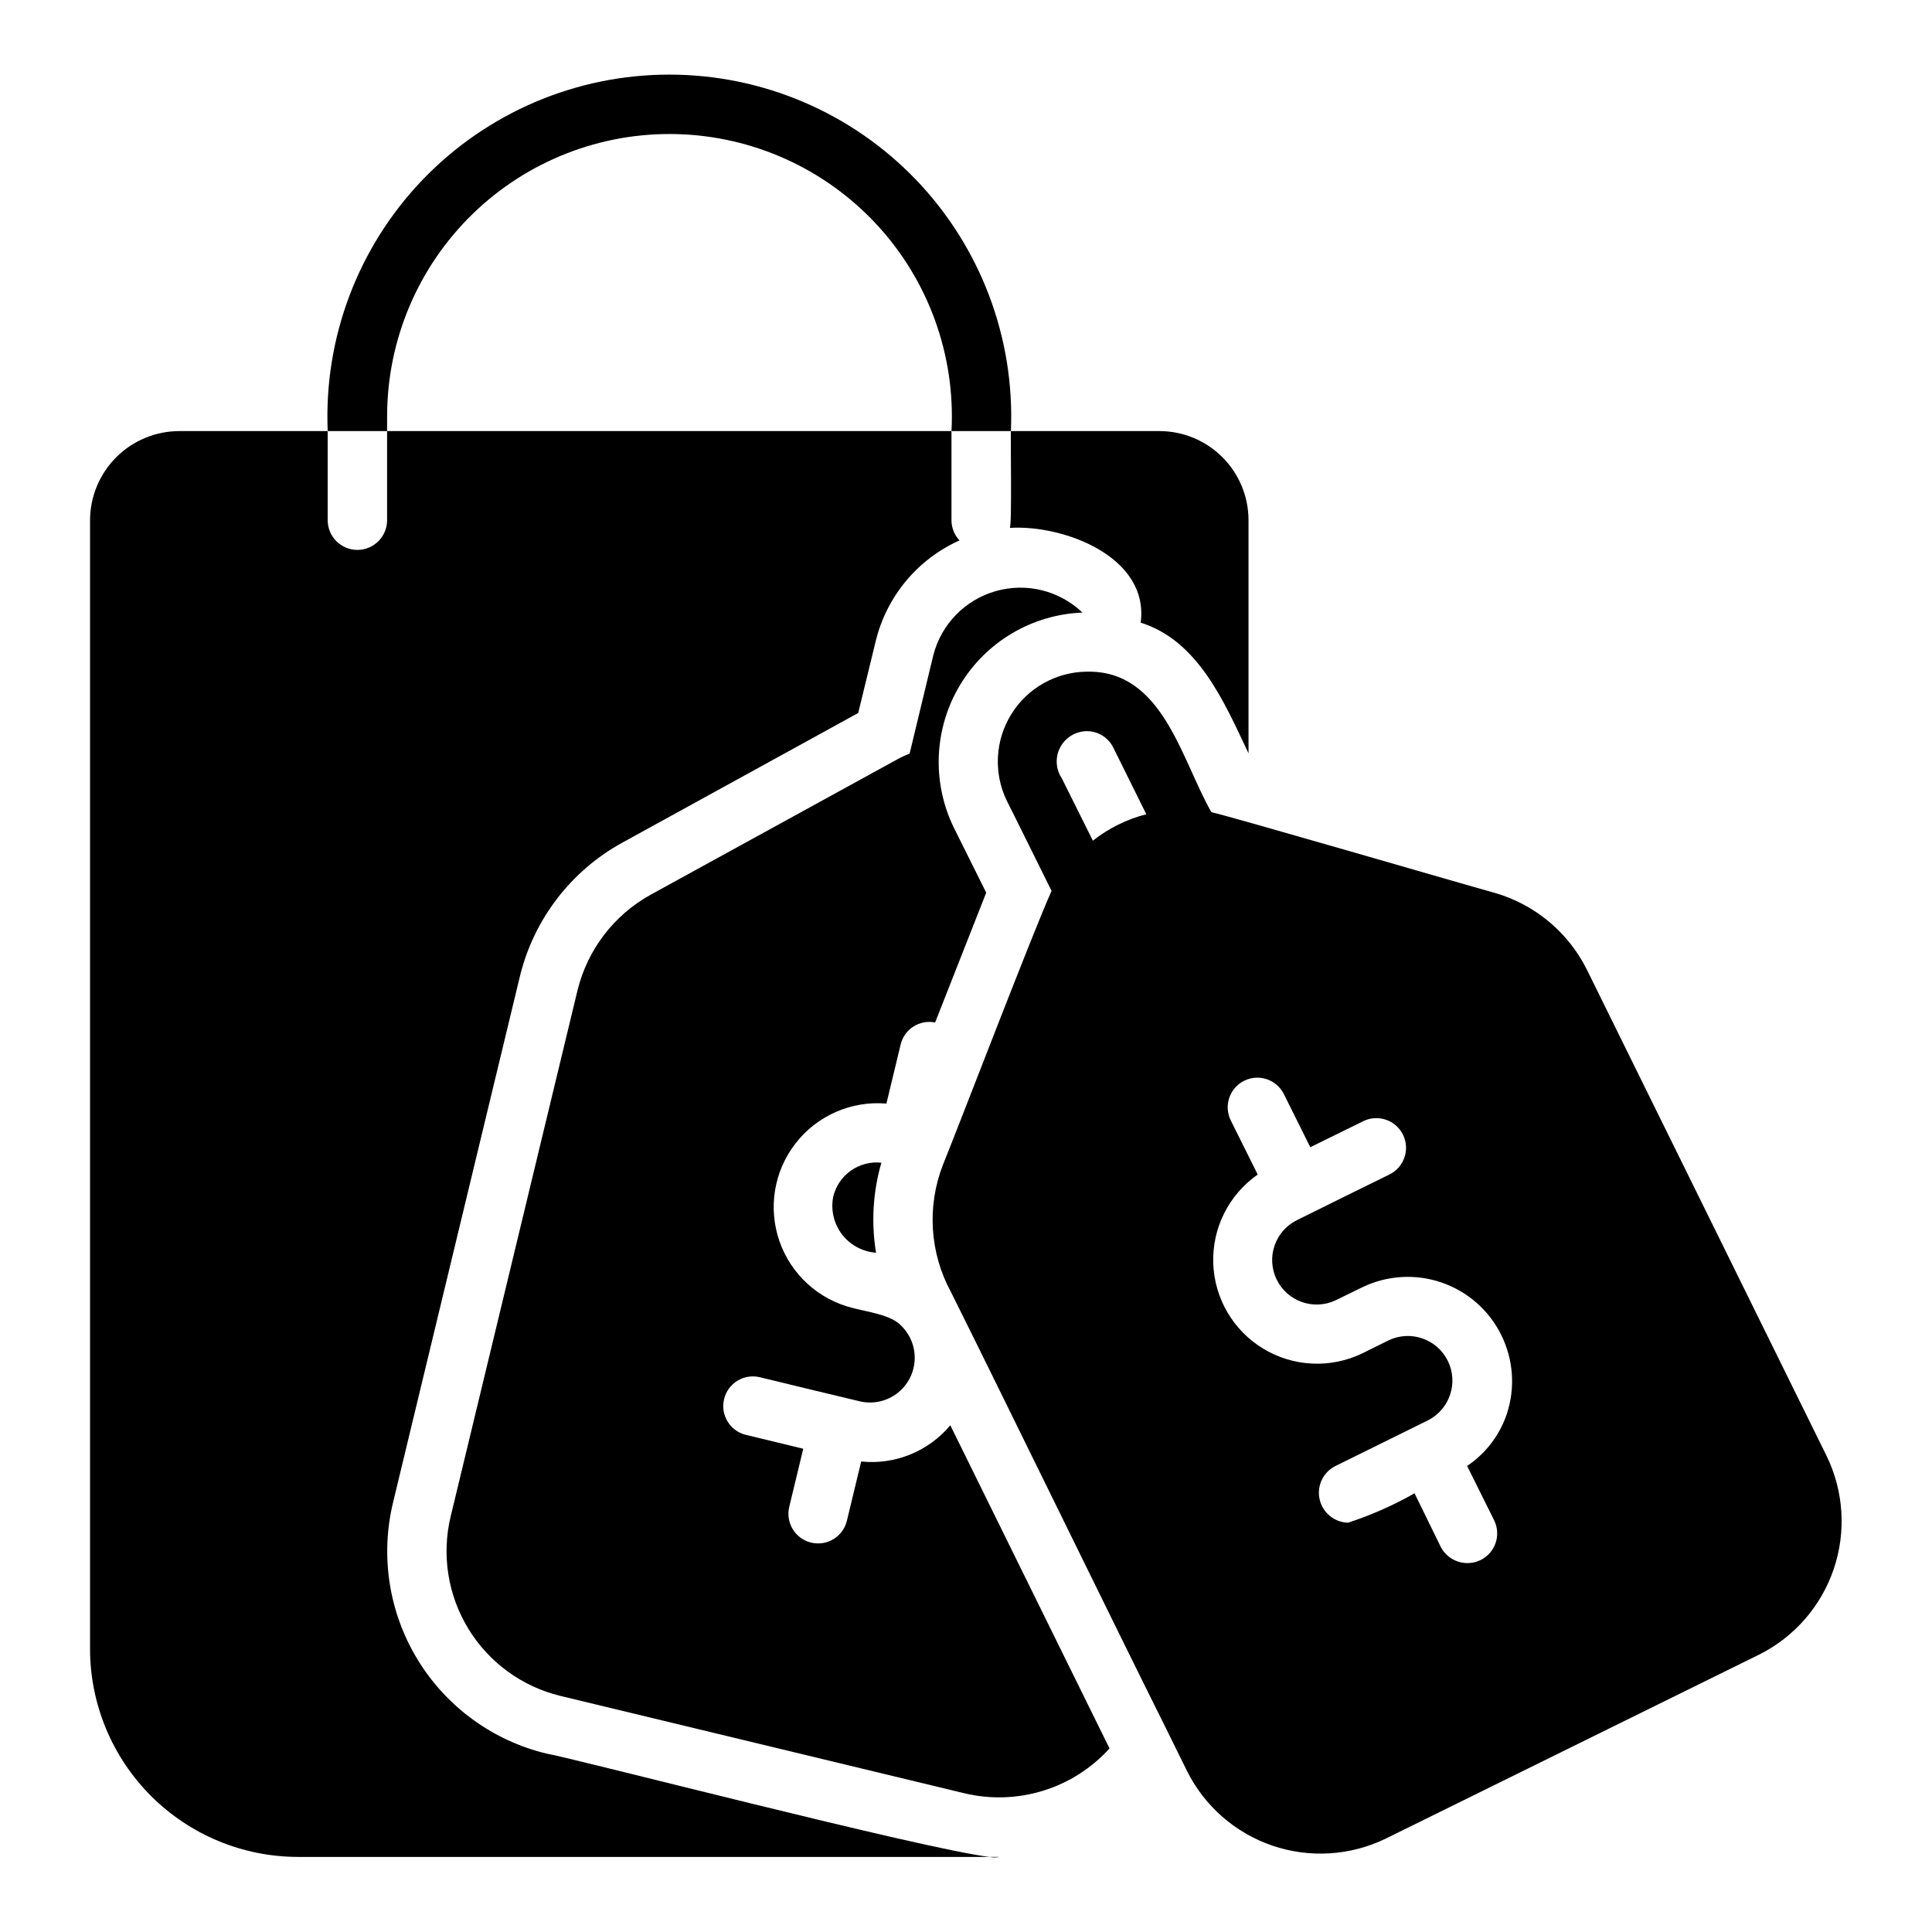
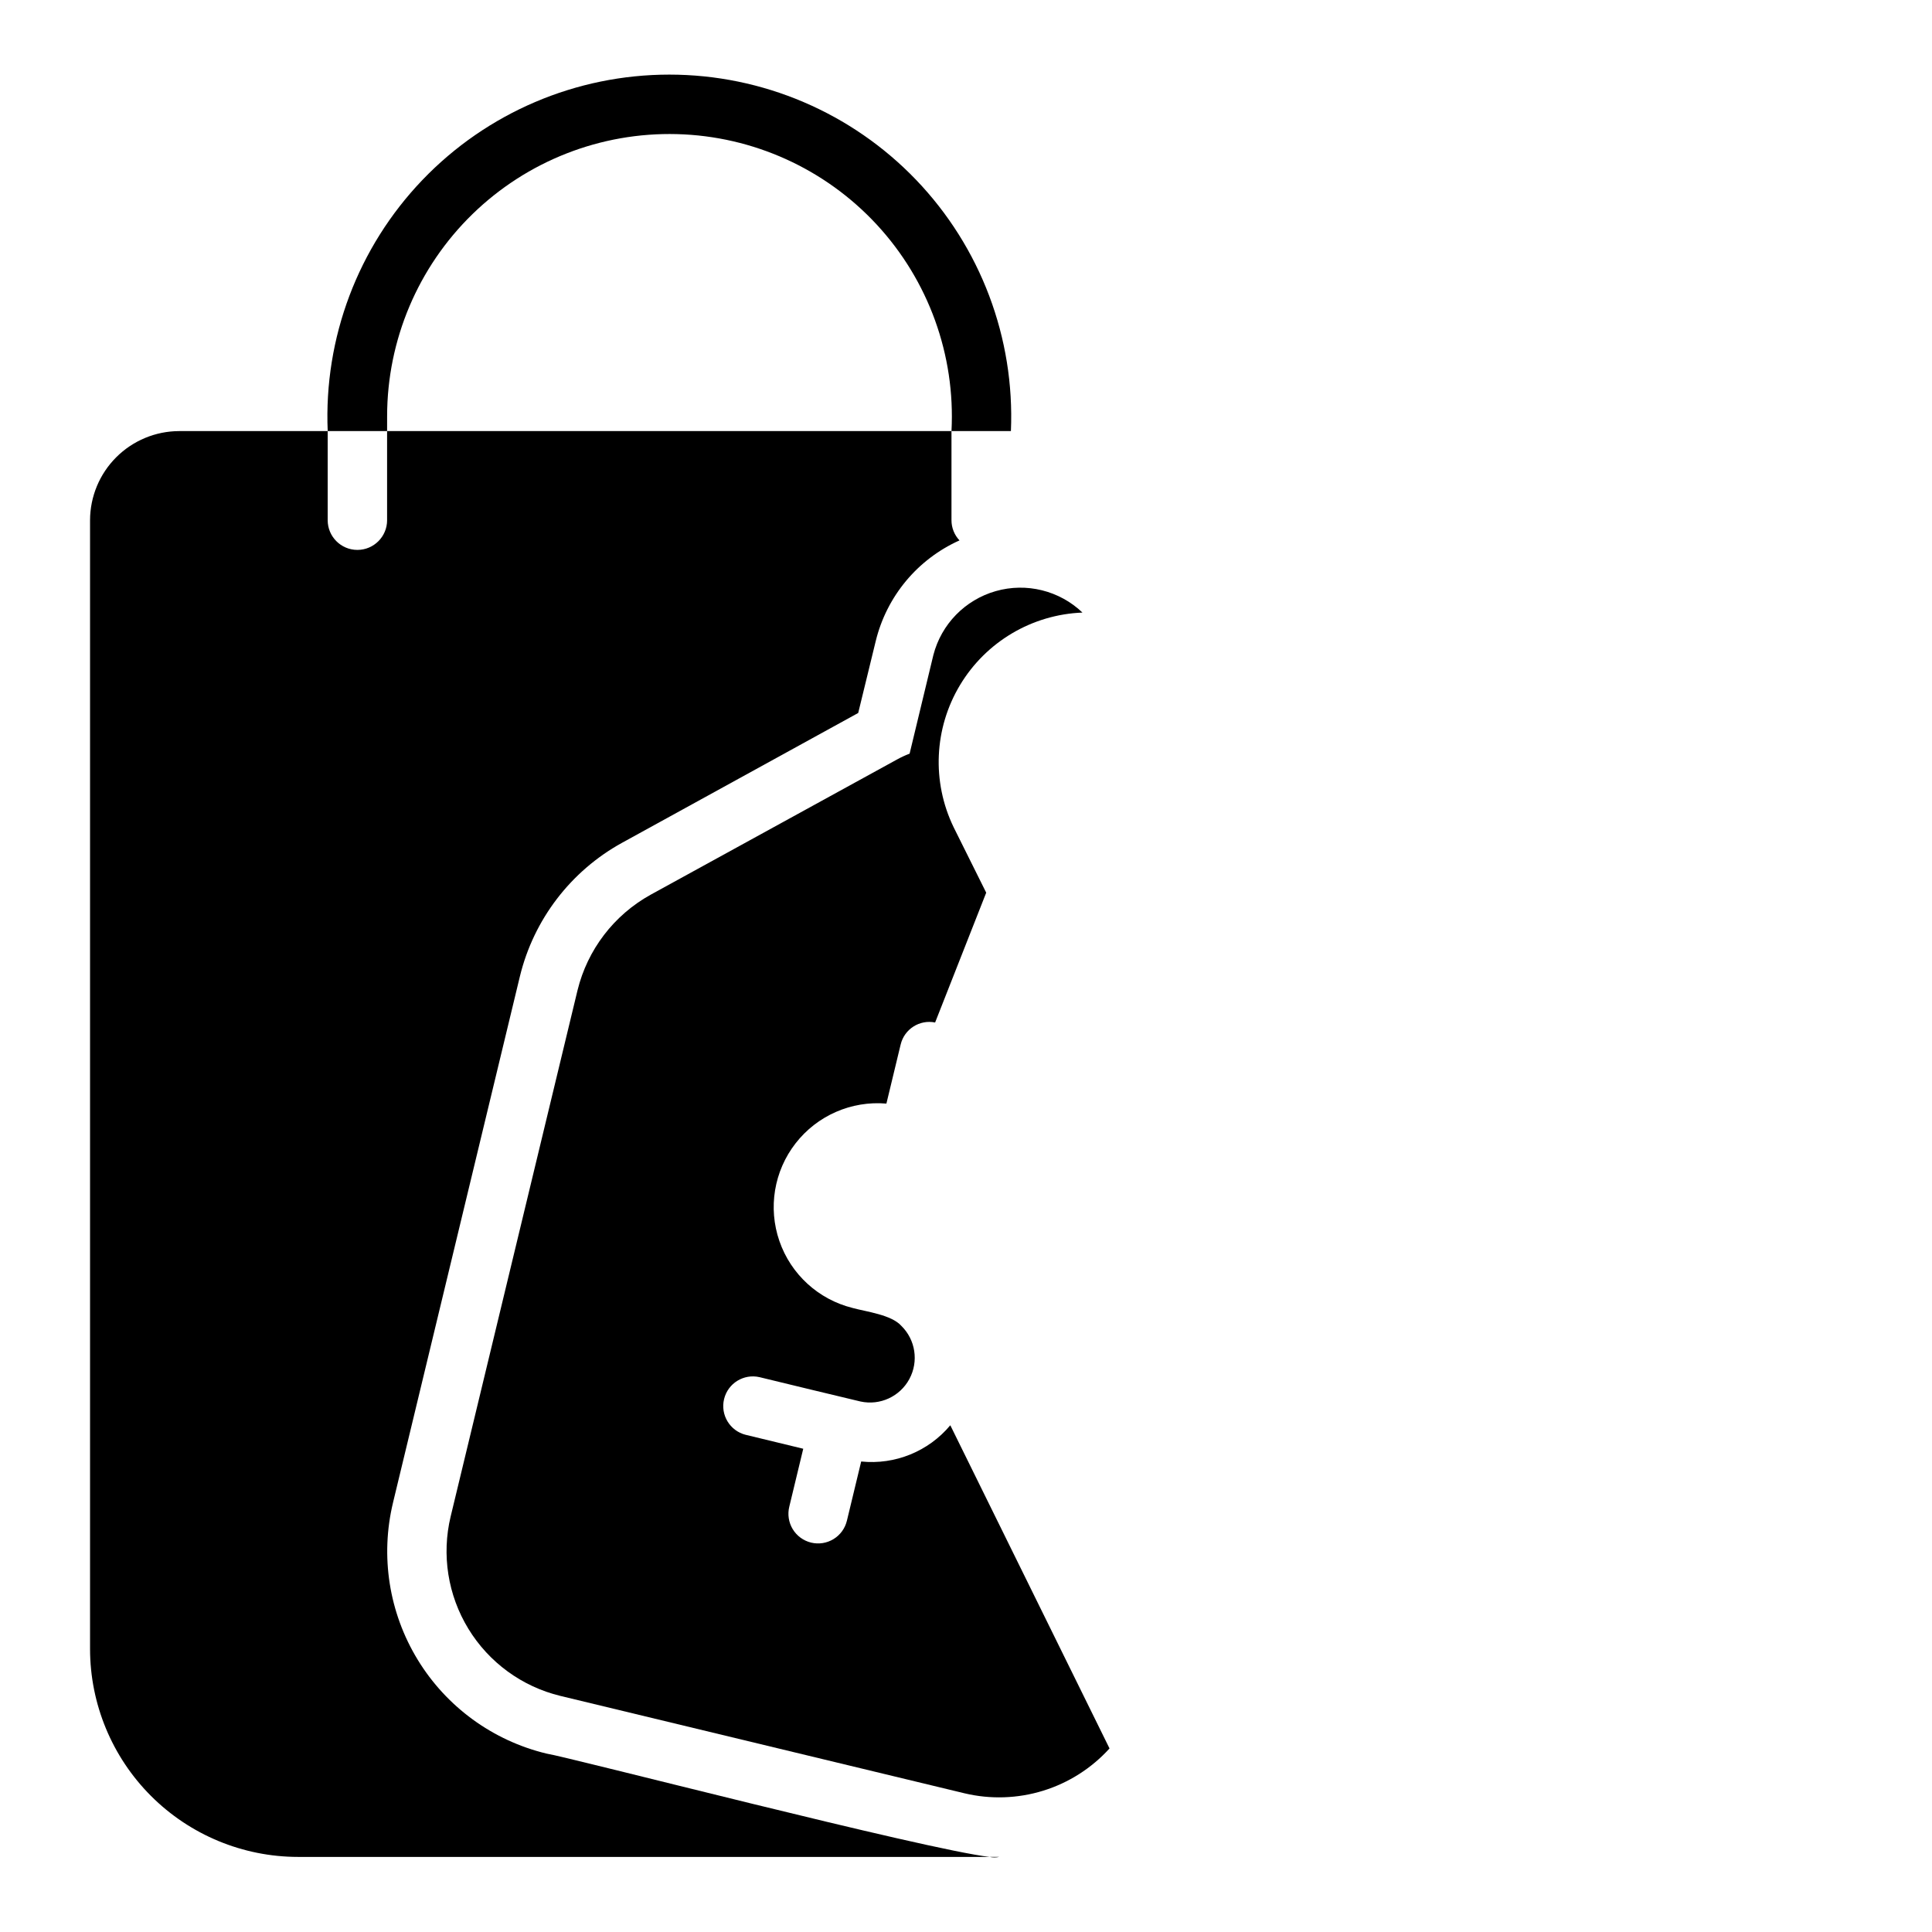
<svg xmlns="http://www.w3.org/2000/svg" fill="#000000" width="800px" height="800px" version="1.1" viewBox="144 144 512 512">
  <g>
    <path d="m246.59 254.3c0.012-20.18 8.176-39.5 22.637-53.574 14.461-14.074 33.992-21.715 54.164-21.184s39.277 9.188 52.977 24.004 20.836 34.539 19.789 54.691h15.746c1.051-24.68-8.02-48.715-25.109-66.551-17.09-17.832-40.719-27.914-65.422-27.914-24.699 0-48.328 10.082-65.418 27.914-17.09 17.836-26.16 41.871-25.109 66.551h15.742z" />
-     <path d="m564.61 401.11c-4.902-9.945-13.758-17.371-24.402-20.465-6.664-1.812-70.277-20.363-75.18-21.41-8.07-14.133-12.902-37.781-33.141-37.234v-0.004c-8.129 0.125-15.633 4.387-19.902 11.305-4.273 6.918-4.723 15.535-1.195 22.859 0.828 1.555 10.781 21.754 11.887 23.93-5.051 11.203-24.492 62.047-28.812 72.656v0.004c-4.254 10.977-3.477 23.262 2.129 33.613 12.824 25.672 43.773 89.172 56.992 115.64l5.59 11.336c4.656 9.332 12.812 16.449 22.691 19.797 9.879 3.344 20.68 2.652 30.051-1.926l98.871-48.727c9.316-4.656 16.418-12.797 19.766-22.66 3.344-9.859 2.664-20.645-1.895-30.008zm-130.99-34.32-8.188-16.453c-1.496-2.188-1.816-4.973-0.855-7.445 0.961-2.473 3.074-4.309 5.656-4.914 3.555-0.848 7.219 0.887 8.816 4.172l8.738 17.633c-5.16 1.316-9.988 3.703-14.168 7.008zm109.73 151.85c-1.883 5.656-5.594 10.531-10.547 13.852l7.164 14.406h-0.004c0.926 1.879 1.059 4.047 0.383 6.027-0.68 1.98-2.121 3.606-4.004 4.523-3.894 1.871-8.57 0.301-10.547-3.543l-6.926-14.168c-5.598 3.191-11.508 5.801-17.637 7.793-3.606-0.102-6.691-2.625-7.508-6.141-0.812-3.519 0.848-7.141 4.047-8.816 2.551-1.242 22.793-11.234 24.719-12.203 5.738-2.949 8.047-9.957 5.188-15.742-2.859-5.781-9.832-8.203-15.66-5.434l-7.004 3.465c-8.391 4.051-18.266 3.582-26.234-1.242-7.973-4.828-12.961-13.359-13.258-22.676-0.297-9.312 4.137-18.148 11.781-23.473l-7.164-14.406c-1.879-3.887-0.266-8.559 3.606-10.461 3.875-1.906 8.559-0.328 10.488 3.535l7.008 14.09 14.09-6.926c3.879-1.871 8.543-0.273 10.461 3.582 1.918 3.859 0.379 8.543-3.457 10.508-2.344 1.141-23.027 11.34-24.719 12.203-5.769 2.91-8.121 9.922-5.273 15.723 2.848 5.801 9.832 8.234 15.668 5.449l7.086-3.465-0.004 0.004c6.551-3.141 14.074-3.582 20.945-1.223s12.539 7.328 15.777 13.832c3.242 6.504 3.793 14.02 1.535 20.926z" />
    <path d="m408.83 636.09h-2.586c0.852 0.199 1.734 0.199 2.586 0z" />
    <path d="m248.16 542.18 33.613-139.41c3.66-15.082 13.484-27.934 27.078-35.422l62.582-34.402 4.644-19.051c2.883-11.844 11.074-21.695 22.199-26.684-1.367-1.445-2.129-3.363-2.125-5.356v-23.617h-149.57v23.617h0.004c0 4.348-3.527 7.875-7.875 7.875-4.348 0-7.871-3.527-7.871-7.875v-23.617h-39.359v0.004c-6.258 0.016-12.254 2.512-16.68 6.938-4.426 4.422-6.918 10.418-6.938 16.676v299.14c0.016 14.609 5.828 28.617 16.156 38.949 10.332 10.328 24.34 16.141 38.949 16.156h183.27c-16.902-1.934-111.47-26.457-117.46-27.395-14.203-3.438-26.465-12.375-34.078-24.852-7.617-12.473-9.973-27.461-6.539-41.668z" />
-     <path d="m411.58 283.9c14.16-0.91 37.023 7.602 34.715 25.113 15.25 4.758 22.207 21.16 28.574 34.637v-61.797c-0.004-6.262-2.492-12.266-6.922-16.691-4.426-4.43-10.43-6.918-16.691-6.922h-39.359c-0.129 0.672 0.324 25.984-0.316 25.66z" />
-     <path d="m364.82 461.1c-0.703 3.512 0.137 7.156 2.305 10.004 2.172 2.848 5.461 4.625 9.031 4.875-1.305-7.957-0.82-16.105 1.418-23.852-5.898-0.629-11.352 3.207-12.754 8.973z" />
    <path d="m372.22 531.32-3.777 15.664-0.004 0.004c-0.48 2.031-1.754 3.789-3.535 4.879-1.785 1.094-3.926 1.43-5.957 0.938-2.031-0.492-3.781-1.773-4.867-3.559-1.082-1.785-1.41-3.93-0.91-5.961l3.699-15.352-15.273-3.699v0.004c-4.176-1.059-6.723-5.281-5.707-9.469 1.012-4.188 5.211-6.777 9.41-5.805 2.828 0.707 24.609 5.953 26.766 6.453h-0.004c5.164 1.113 10.441-1.324 12.941-5.981 2.5-4.652 1.621-10.398-2.156-14.09-2.648-2.941-9.277-3.727-12.91-4.723v-0.004c-9.043-2.246-16.34-8.914-19.383-17.723-3.047-8.805-1.434-18.555 4.293-25.91 5.723-7.356 14.777-11.316 24.062-10.523l3.777-15.664 0.004-0.004c0.977-4.082 5.016-6.656 9.129-5.824l13.539-34.402-8.66-17.398 0.004 0.004c-5.809-12.039-5.16-26.195 1.727-37.648 6.887-11.457 19.082-18.672 32.438-19.188-6.109-5.84-14.855-8.004-22.98-5.688-8.129 2.316-14.422 8.762-16.535 16.945l-6.297 26.137-0.004-0.004c-1.164 0.441-2.297 0.969-3.383 1.574l-65.258 35.816-0.004 0.004c-9.707 5.375-16.727 14.566-19.363 25.348l-33.613 139.41v-0.004c-2.438 10.156-0.746 20.867 4.699 29.777 5.445 8.914 14.199 15.305 24.348 17.773l107.14 25.82h0.004c6.879 1.637 14.074 1.398 20.832-0.691 6.758-2.09 12.828-5.957 17.582-11.199-9.613-19.512-32.363-65.688-42.195-85.648v0.004c-5.785 6.926-14.637 10.527-23.613 9.602z" />
  </g>
</svg>